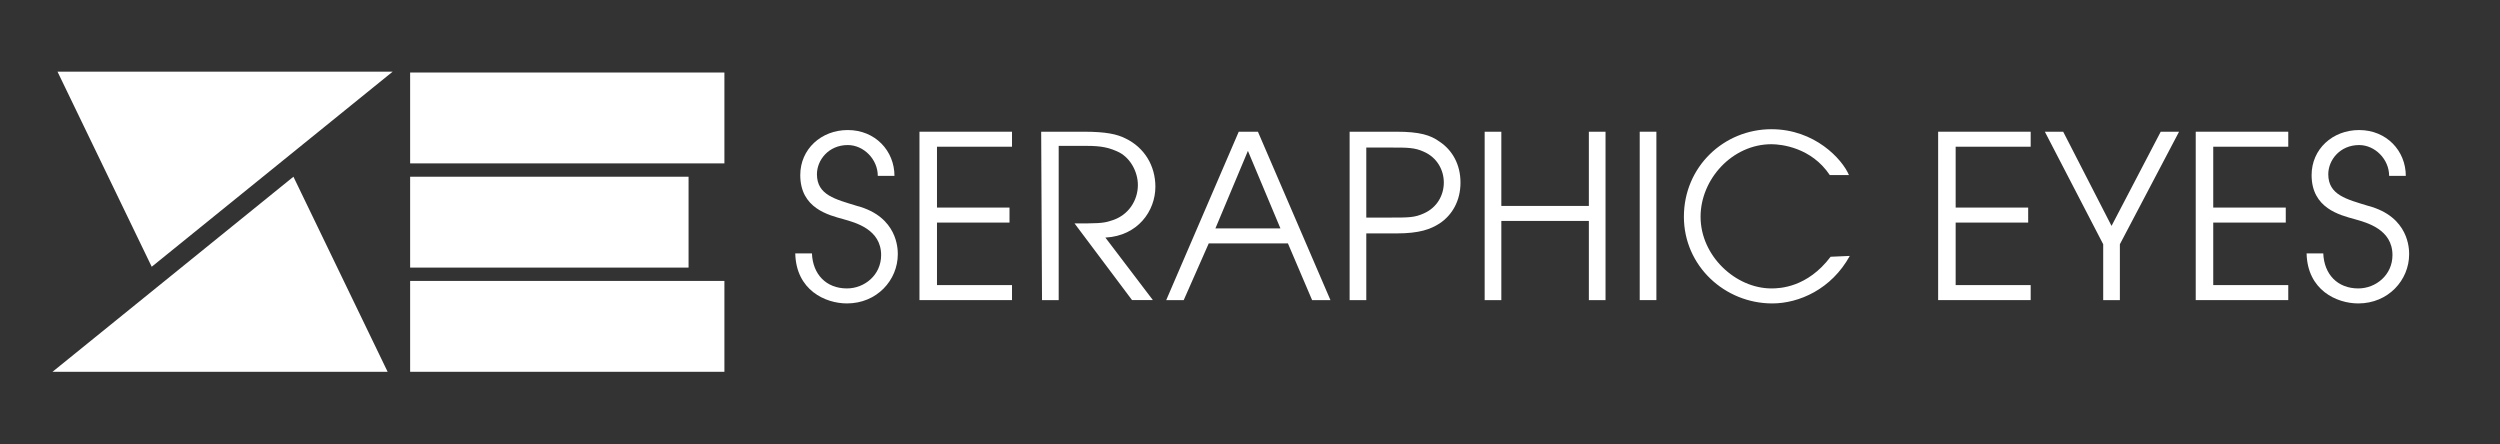
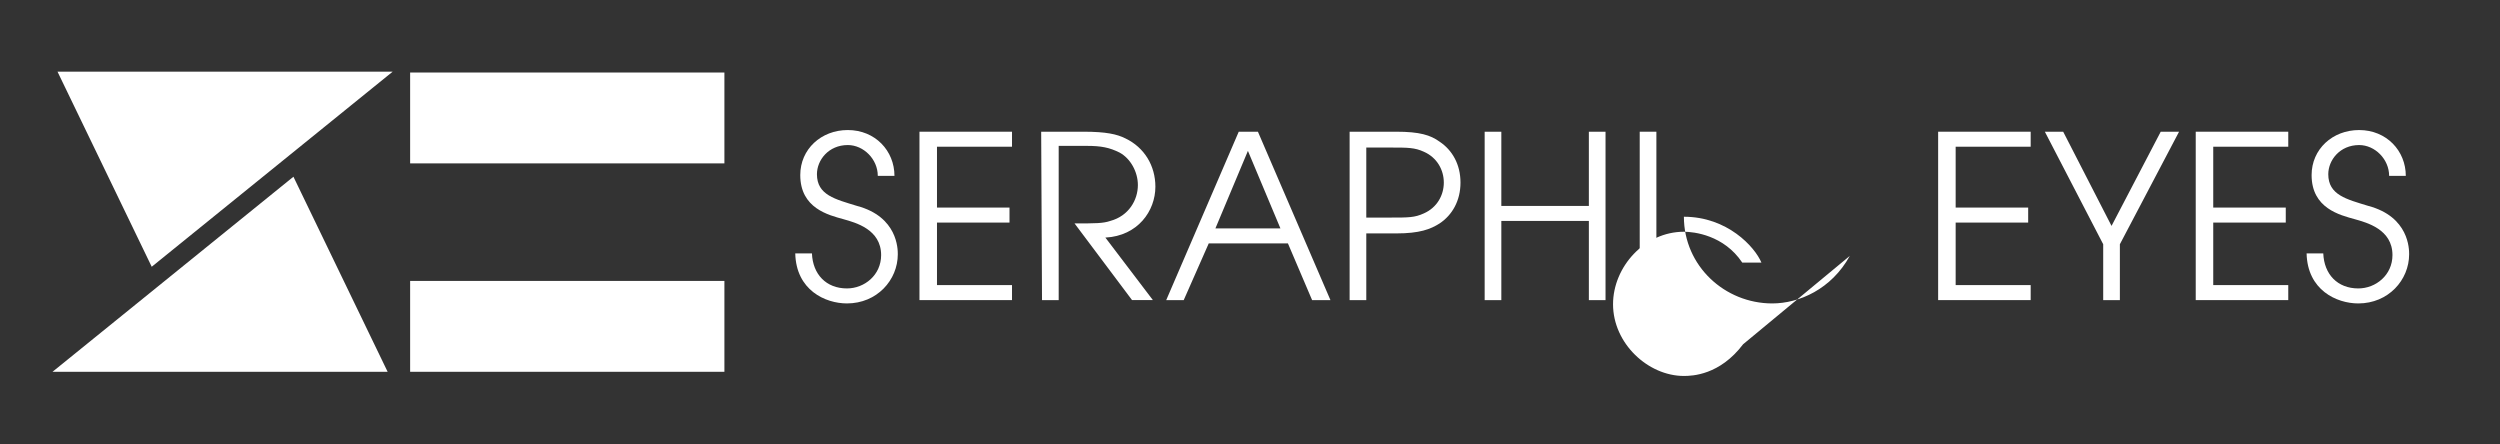
<svg xmlns="http://www.w3.org/2000/svg" version="1.1" id="Livello_1" x="0px" y="0px" viewBox="0 0 299.9 53.3" style="enable-background:new 0 0 299.9 53.3;" xml:space="preserve">
  <rect x="0" y="0" width="299.9" height="53.3" fill="#333333" stroke="none" />
  <style type="text/css">
	.st0{fill:#FFFFFF;}
	.st1{enable-background:new    ;}
</style>
  <g>
    <polygon class="st0" points="6.9,8.6 47.1,8.6 18.2,32  " />
    <polygon class="st0" points="46.5,44.6 6.3,44.6 35.2,21.2  " />
    <rect x="49.2" y="8.7" class="st0" width="37.7" height="10.9" />
    <rect x="49.2" y="33.7" class="st0" width="37.7" height="10.9" />
-     <polygon class="st0" points="82.6,32.1 49.2,32.1 49.2,21.2 82.6,21.2  " />
  </g>
  <g class="st1">
    <path class="st0" d="M97.4,30.4c0.1,2.5,1.7,4.2,4.2,4.2c2.1,0,4.1-1.6,4.1-4c0-3.1-3.1-3.9-4.5-4.3C99.4,25.8,96,25,96,21   c0-3.1,2.5-5.4,5.7-5.4c3.3,0,5.6,2.5,5.6,5.5h-2c0-2-1.7-3.7-3.6-3.7c-2.3,0-3.7,1.8-3.7,3.5c0,2.5,2.2,3,4.8,3.8   c4.9,1.3,4.9,5.2,4.9,5.8l0,0c0,3.1-2.5,5.9-6.1,5.9c-2.6,0-6.1-1.6-6.2-6C95.4,30.4,97.4,30.4,97.4,30.4z" />
    <path class="st0" d="M110.3,15.8h11.1v1.8h-9v7.3h8.7v1.8h-8.7v7.5h9V36h-11.1V15.8z" />
    <path class="st0" d="M124.9,15.8h5.1c2.7,0,4,0.3,5,0.8c2.3,1.1,3.6,3.3,3.6,5.8c0,2.9-2.1,5.9-6,6.1l5.7,7.5h-2.5l-6.9-9.2   c2.6,0,3.4,0,4.3-0.3c2.2-0.6,3.3-2.5,3.3-4.3c0-1.6-0.9-3.2-2.2-3.9c-1.2-0.6-2.2-0.8-3.9-0.8H127V36h-2L124.9,15.8L124.9,15.8z" />
    <path class="st0" d="M148.6,15.8h2.3l8.7,20.2h-2.2l-2.9-6.8H145l-3,6.8h-2.1L148.6,15.8z M145.8,27.4h7.8l-3.9-9.3L145.8,27.4z" />
    <path class="st0" d="M161.9,15.8h5.6c2.8,0,4.1,0.4,5.2,1.2c1.5,1,2.5,2.7,2.5,4.9s-1,3.9-2.5,4.9c-1.1,0.7-2.4,1.2-5.2,1.2h-3.6v8   h-2V15.8z M163.9,26.1h2.9c2.2,0,2.9,0,4-0.5c1.6-0.7,2.4-2.2,2.4-3.7s-0.8-3-2.4-3.7c-1.1-0.5-1.9-0.5-4-0.5h-2.9V26.1z" />
    <path class="st0" d="M178.1,15.8h2v8.9h10.5v-8.9h2V36h-2v-9.5h-10.5V36h-2V15.8z" />
    <path class="st0" d="M196.7,15.8h2V36h-2V15.8z" />
-     <path class="st0" d="M221.9,30.7c-2.2,4-6.1,5.7-9.3,5.7c-5.7,0-10.6-4.5-10.6-10.4c0-6,4.8-10.5,10.5-10.5c5.2,0,8.5,3.6,9.3,5.5   h-2.3c-2.2-3.3-5.8-3.7-7-3.7c-4.7,0-8.5,4.2-8.5,8.7c0,4.7,4.2,8.6,8.5,8.6c1,0,4.3-0.1,7.1-3.8L221.9,30.7L221.9,30.7z" />
+     <path class="st0" d="M221.9,30.7c-2.2,4-6.1,5.7-9.3,5.7c-5.7,0-10.6-4.5-10.6-10.4c5.2,0,8.5,3.6,9.3,5.5   h-2.3c-2.2-3.3-5.8-3.7-7-3.7c-4.7,0-8.5,4.2-8.5,8.7c0,4.7,4.2,8.6,8.5,8.6c1,0,4.3-0.1,7.1-3.8L221.9,30.7L221.9,30.7z" />
    <path class="st0" d="M232.5,15.8h11.1v1.8h-9v7.3h8.7v1.8h-8.7v7.5h9V36h-11.1V15.8z" />
    <path class="st0" d="M252.3,29.3l-7-13.5h2.2l5.8,11.3l5.9-11.3h2.2l-7.1,13.5V36h-2L252.3,29.3L252.3,29.3z" />
    <path class="st0" d="M263.4,15.8h11.1v1.8h-9v7.3h8.7v1.8h-8.7v7.5h9V36h-11.1V15.8z" />
    <path class="st0" d="M278.7,30.4c0.1,2.5,1.7,4.2,4.2,4.2c2.1,0,4.1-1.6,4.1-4c0-3.1-3.1-3.9-4.5-4.3c-1.8-0.5-5.2-1.3-5.2-5.3   c0-3.1,2.5-5.4,5.7-5.4c3.3,0,5.6,2.5,5.6,5.5h-2c0-2-1.7-3.7-3.6-3.7c-2.3,0-3.7,1.8-3.7,3.5c0,2.5,2.2,3,4.8,3.8   c4.9,1.3,4.9,5.2,4.9,5.8l0,0c0,3.1-2.5,5.9-6.1,5.9c-2.6,0-6.1-1.6-6.2-6C276.7,30.4,278.7,30.4,278.7,30.4z" />
  </g>
</svg>